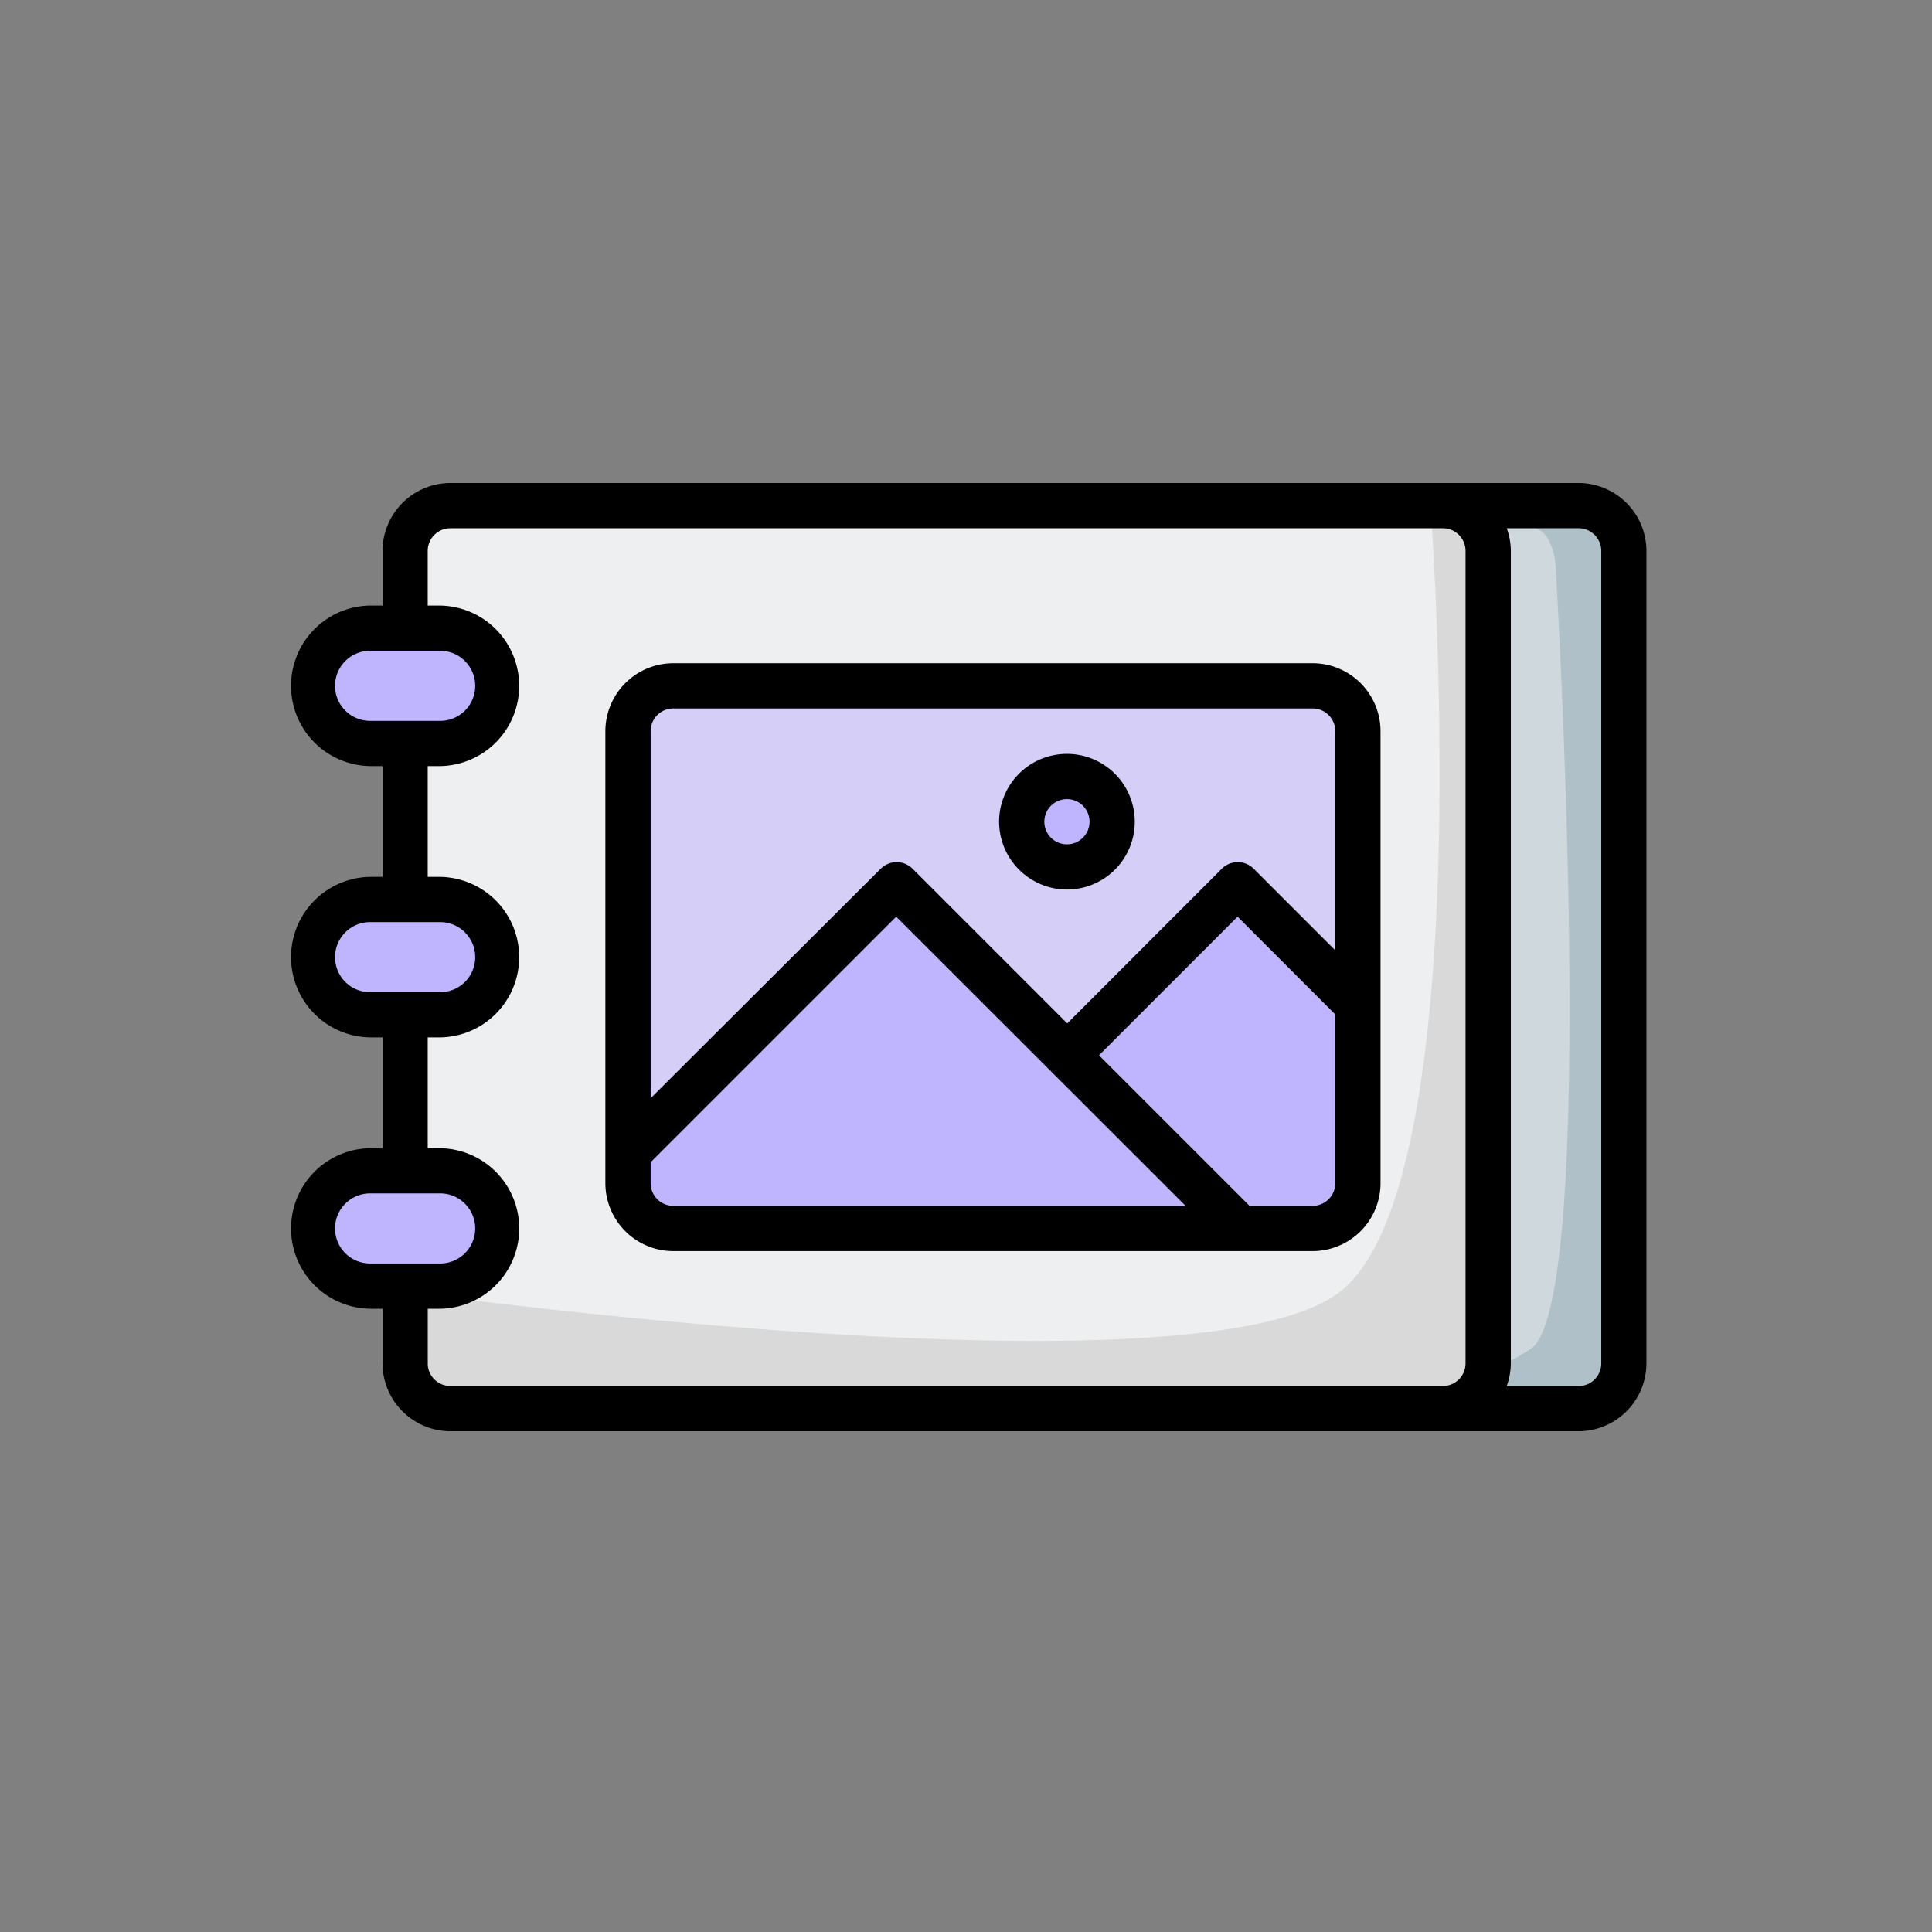
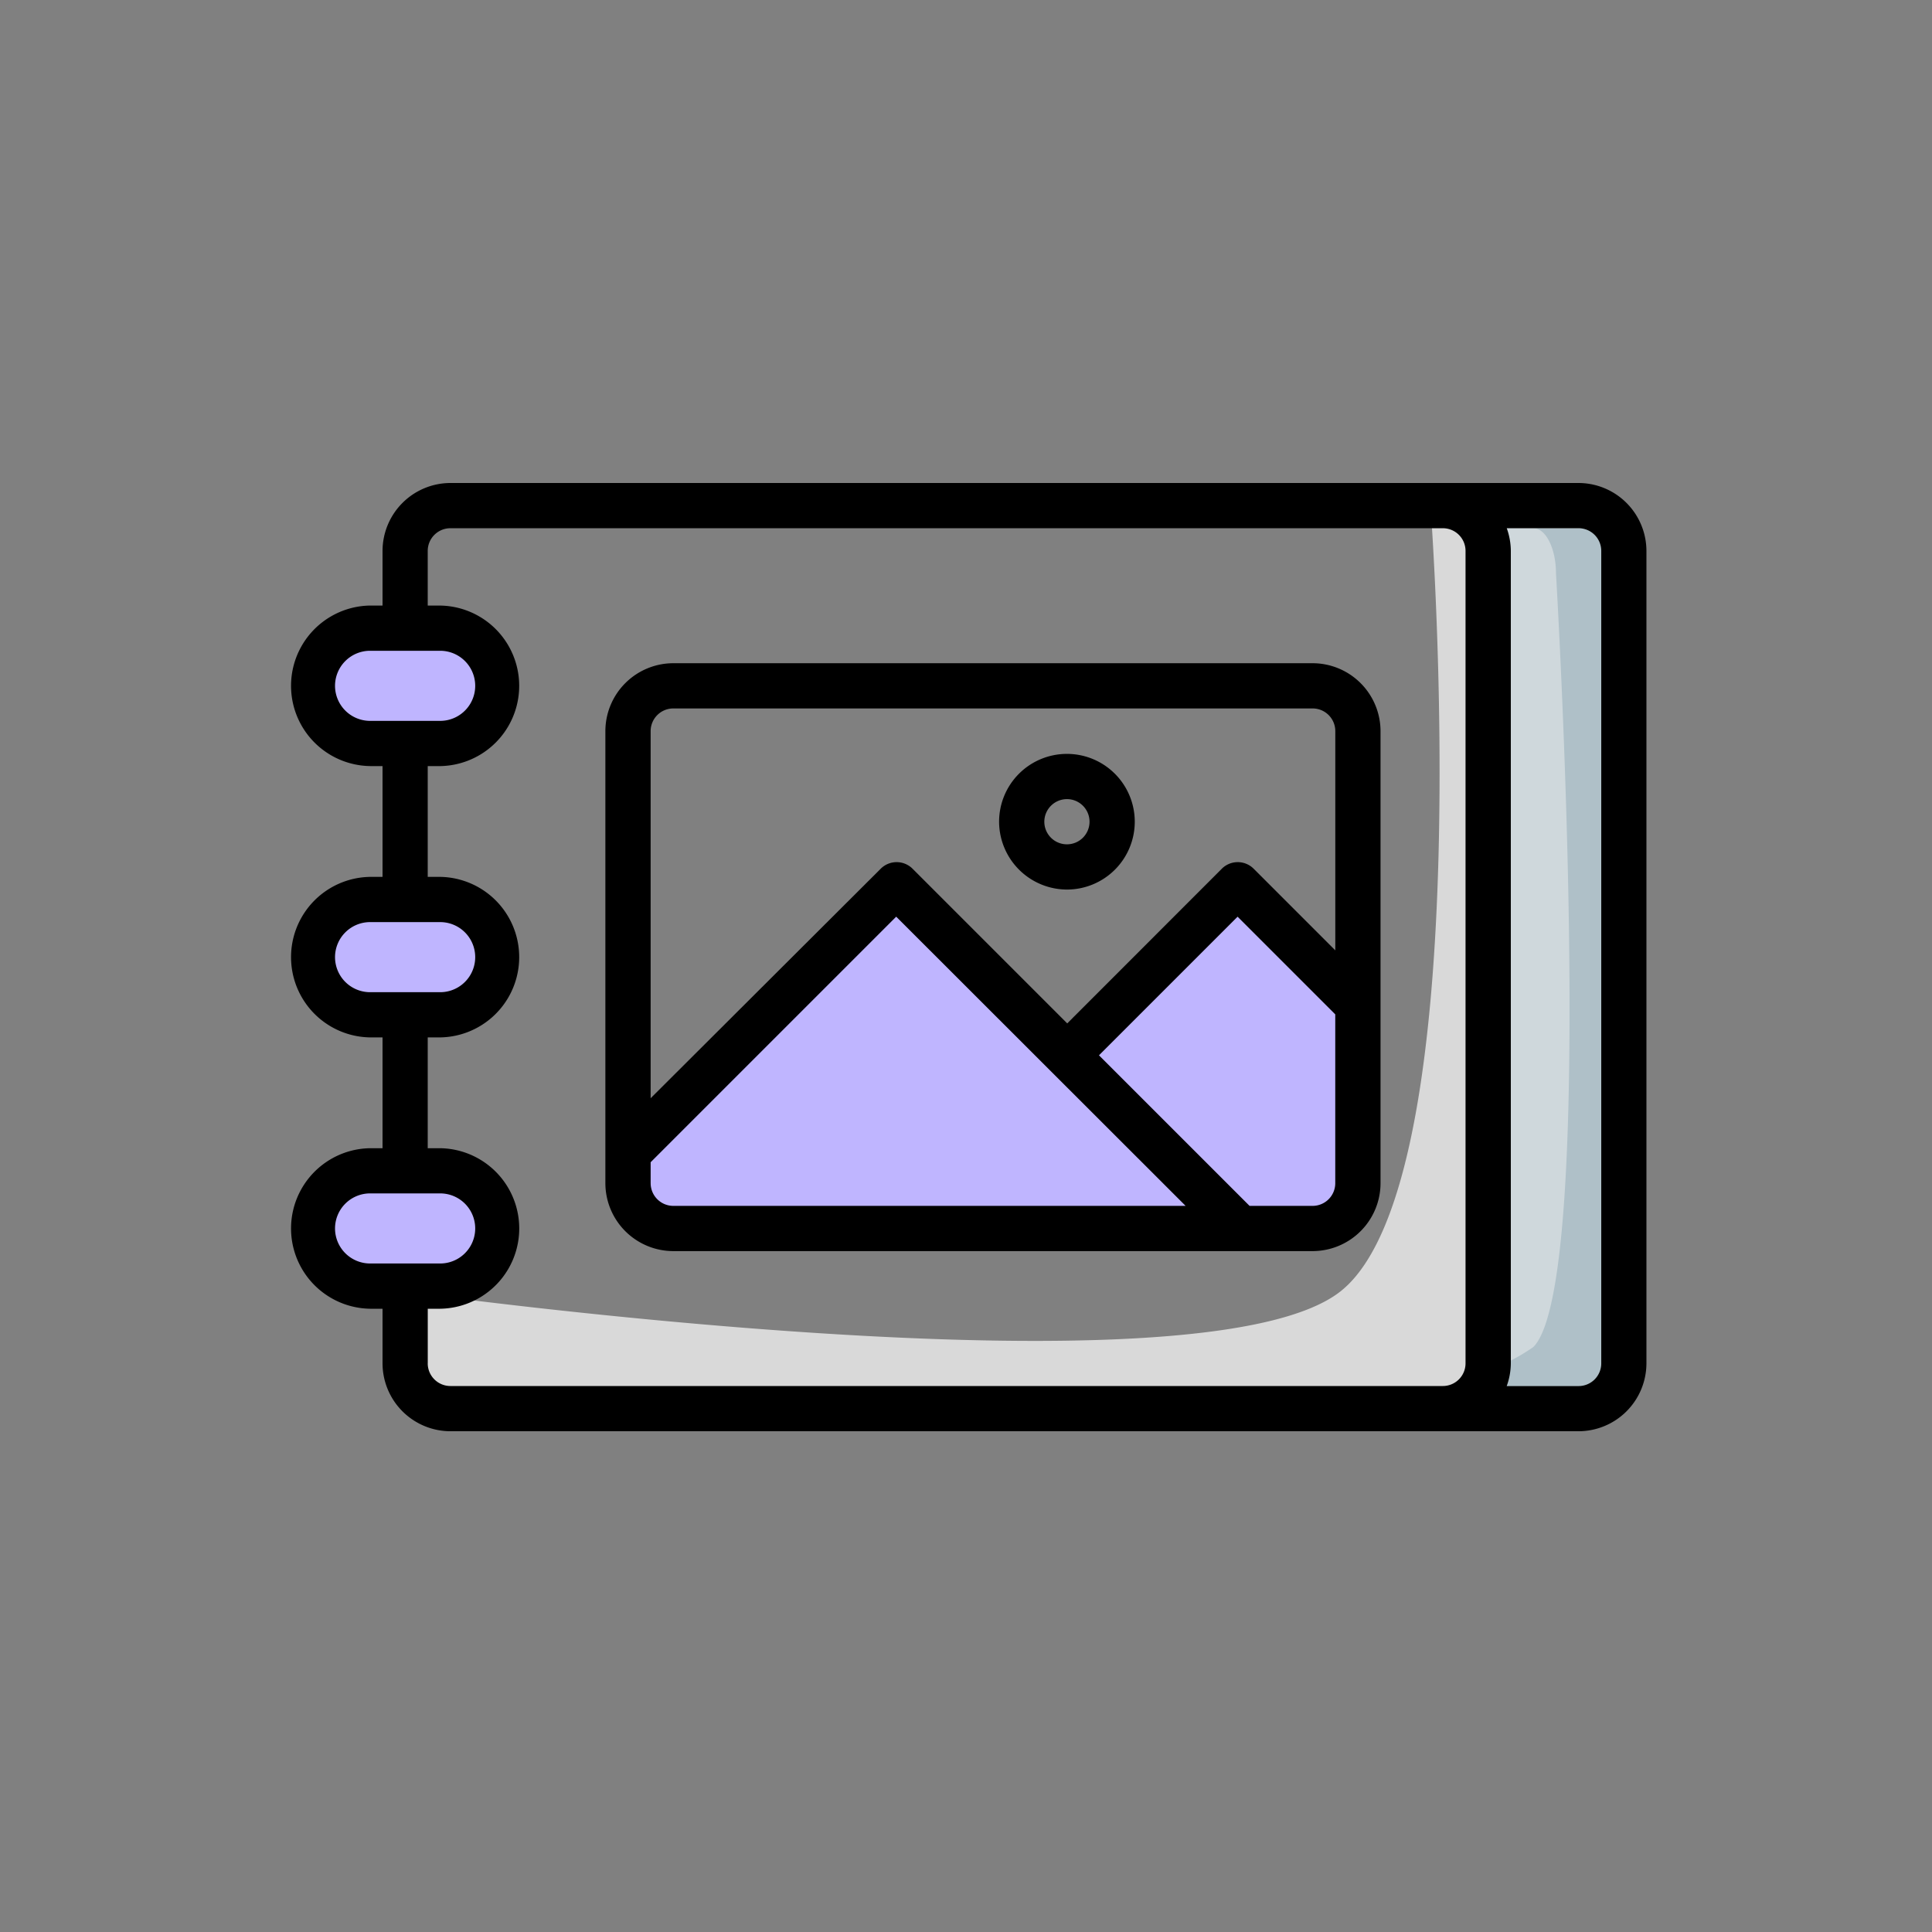
<svg xmlns="http://www.w3.org/2000/svg" width="100" height="100" viewBox="0 0 100 100">
  <rect x="0" y="0" width="100" height="100" fill="#808080" stroke="none" />
  <defs>
    <clipPath id="clip-Artboard_24">
      <rect width="100" height="100" />
    </clipPath>
  </defs>
  <g id="Artboard_24" data-name="Artboard – 24" clip-path="url(#clip-Artboard_24)">
    <rect width="100" height="100" fill="rgba(255,255,255,0)" />
    <g id="bicon3" transform="translate(15 25)">
      <path id="Path_96362" data-name="Path 96362" d="M9.612,37.463H5.984a2.984,2.984,0,0,1,0-5.969H9.612a2.984,2.984,0,0,1,0,5.969Zm0,14.044H5.984a2.984,2.984,0,0,1,0-5.969H9.612a2.984,2.984,0,0,1,0,5.969Zm0-28.088H5.984a2.984,2.984,0,0,1,0-5.969H9.612a2.984,2.984,0,0,1,0,5.969Z" transform="translate(-1.83 -9.936)" fill="#bfb5ff" />
      <path id="Path_96363" data-name="Path 96363" d="M60.022,12.03H53a2.348,2.348,0,0,1,2.341,2.341V56.432A2.348,2.348,0,0,1,53,58.773h7.022a2.348,2.348,0,0,0,2.341-2.341V14.371A2.348,2.348,0,0,0,60.022,12.03Z" transform="translate(6.686 -10.86)" fill="#cfd8dc" />
      <path id="Path_96446" data-name="Path 96446" d="M56.278,12.03H52.767c.644,0,1.17,1.053,1.17,2.341,0,0,2.191,36.642-1.17,40.038a10.028,10.028,0,0,1-1.843,1.016s.575,2.984,0,2.984h5a1.8,1.8,0,0,0,1.521-1.976V14.371C57.448,13.083,56.922,12.03,56.278,12.03Z" transform="translate(11.601 -9.689)" fill="#afc0c8" />
-       <path id="Path_96364" data-name="Path 96364" d="M60.818,12.03H9.441A2.348,2.348,0,0,0,7.1,14.371v4H8.914a2.984,2.984,0,0,1,0,5.969H7.1v8.075H8.914a2.984,2.984,0,0,1,0,5.969H7.1v8.075H8.914a2.984,2.984,0,0,1,0,5.969H7.1v4a2.348,2.348,0,0,0,2.341,2.341H60.818a2.348,2.348,0,0,0,2.341-2.341V14.371A2.348,2.348,0,0,0,60.818,12.03Z" transform="translate(-1.132 -10.86)" fill="#edeff0" />
      <path id="Path_96445" data-name="Path 96445" d="M60.9,12.03s2.663,34.931-4.668,40.68-48.434,0-48.434,0,.437,6.063,1.725,6.063H60.9a2.348,2.348,0,0,0,2.341-2.341V14.371A2.348,2.348,0,0,0,60.9,12.03Z" transform="translate(-1.859 -10.86)" fill="#d9d9d9" />
-       <path id="Path_96365" data-name="Path 96365" d="M52.4,48.088H19.3a2.348,2.348,0,0,1-2.341-2.341V22.341A2.348,2.348,0,0,1,19.3,20H52.4a2.348,2.348,0,0,1,2.341,2.341V45.747A2.348,2.348,0,0,1,52.4,48.088Z" transform="translate(0.548 -9.502)" fill="#d5cff8" />
      <path id="Path_96366" data-name="Path 96366" d="M48.641,46.591H19.3A2.348,2.348,0,0,1,16.96,44.25V42.67L30.84,28.79Z" transform="translate(0.548 -8.005)" fill="#bfb5ff" />
-       <ellipse id="Ellipse_2603" data-name="Ellipse 2603" cx="2.341" cy="2.341" rx="2.341" ry="2.341" transform="translate(37.883 15.191)" fill="#bfb5ff" />
      <path id="Path_96367" data-name="Path 96367" d="M45.206,28.79,36.37,37.626l8.965,8.965h3.757a2.348,2.348,0,0,0,2.341-2.341V35.028Z" transform="translate(3.854 -8.005)" fill="#bfb5ff" />
      <path id="Path_96368" data-name="Path 96368" d="M68.708,11.03h-58.4A3.521,3.521,0,0,0,6.8,14.541v2.832H6.155a4.155,4.155,0,0,0,0,8.309H6.8v5.735H6.155a4.155,4.155,0,0,0,0,8.309H6.8v5.735H6.155a4.155,4.155,0,0,0,0,8.309H6.8V56.6a3.521,3.521,0,0,0,3.511,3.511h58.4A3.521,3.521,0,0,0,72.219,56.6V14.541A3.521,3.521,0,0,0,68.708,11.03ZM4.341,21.528a1.816,1.816,0,0,1,1.814-1.814H9.783a1.814,1.814,0,0,1,0,3.628H6.155A1.816,1.816,0,0,1,4.341,21.528Zm0,14.044a1.816,1.816,0,0,1,1.814-1.814H9.783a1.814,1.814,0,0,1,0,3.628H6.155A1.816,1.816,0,0,1,4.341,35.572Zm0,14.044A1.816,1.816,0,0,1,6.155,47.8H9.783a1.814,1.814,0,0,1,0,3.628H6.155A1.816,1.816,0,0,1,4.341,49.616Zm4.8,6.987V53.77h.644a4.155,4.155,0,0,0,0-8.309H9.139V39.726h.644a4.155,4.155,0,0,0,0-8.309H9.139V25.683h.644a4.155,4.155,0,0,0,0-8.309H9.139V14.541a1.174,1.174,0,0,1,1.17-1.17H61.686a1.174,1.174,0,0,1,1.17,1.17V56.6a1.174,1.174,0,0,1-1.17,1.17H10.309A1.174,1.174,0,0,1,9.139,56.6Zm60.74,0a1.174,1.174,0,0,1-1.17,1.17H64.987A3.516,3.516,0,0,0,65.2,56.6V14.541a3.516,3.516,0,0,0-.211-1.17h3.722a1.174,1.174,0,0,1,1.17,1.17Z" transform="translate(-2 -11.03)" />
      <path id="Path_96369" data-name="Path 96369" d="M52.568,19h-33.1a3.521,3.521,0,0,0-3.511,3.511V45.918a3.521,3.521,0,0,0,3.511,3.511h33.1a3.521,3.521,0,0,0,3.511-3.511V22.511A3.521,3.521,0,0,0,52.568,19Zm-33.1,2.341h33.1a1.174,1.174,0,0,1,1.17,1.17V33.863l-4.225-4.225a1.166,1.166,0,0,0-1.65,0l-8,8.005-8.005-8.005a1.166,1.166,0,0,0-1.65,0L18.3,41.517V22.511A1.174,1.174,0,0,1,19.471,21.341ZM18.3,45.918V44.829l12.71-12.71L45.99,47.088H19.471a1.174,1.174,0,0,1-1.17-1.17Zm34.267,1.17H49.3l-7.794-7.794,7.174-7.174,5.056,5.056v8.742A1.174,1.174,0,0,1,52.568,47.088Z" transform="translate(0.377 -9.672)" />
      <path id="Path_96370" data-name="Path 96370" d="M36.881,30.032a3.511,3.511,0,1,0-3.511-3.511A3.521,3.521,0,0,0,36.881,30.032Zm0-4.681a1.17,1.17,0,1,1-1.17,1.17A1.174,1.174,0,0,1,36.881,25.351Z" transform="translate(3.343 -8.989)" />
    </g>
  </g>
</svg>